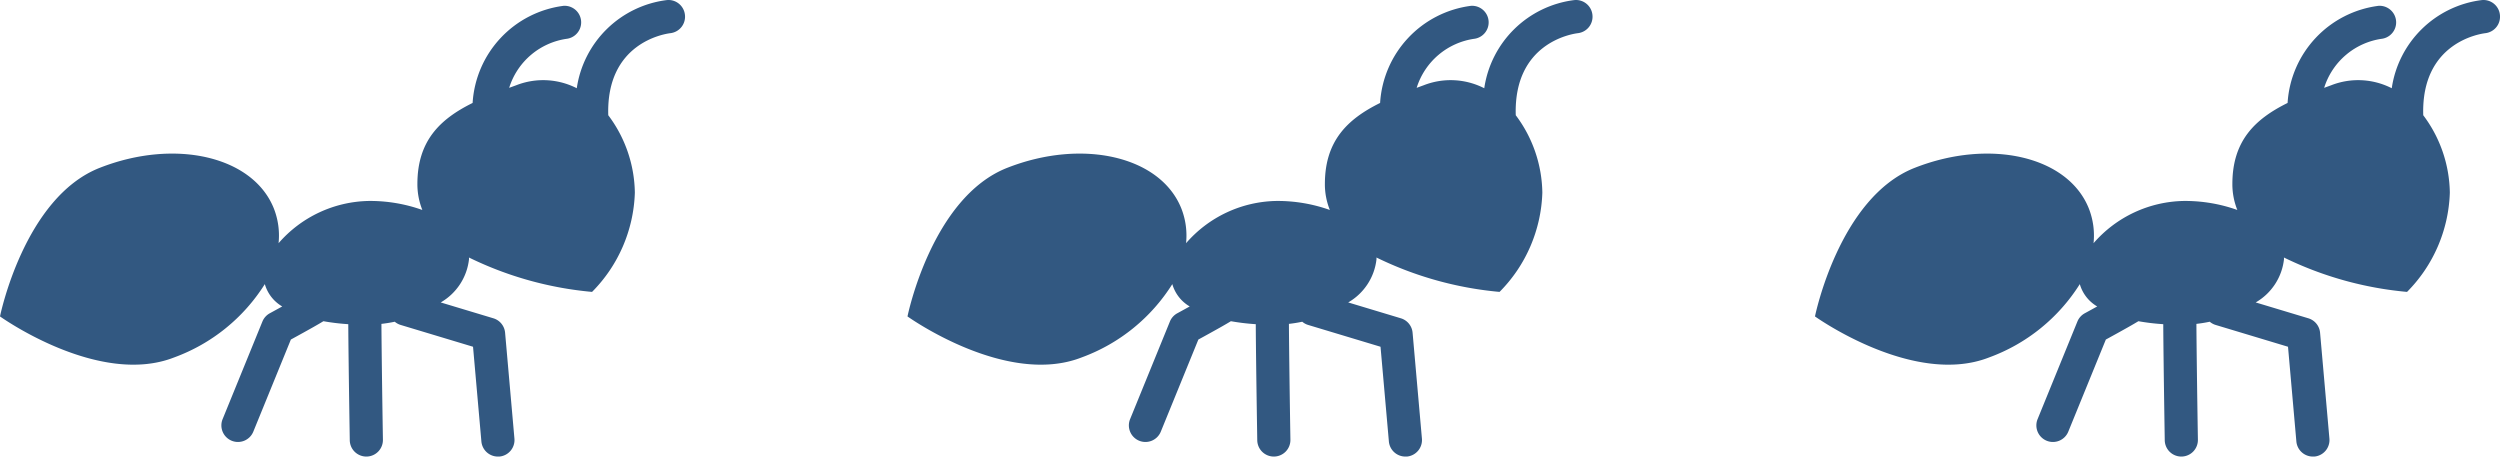
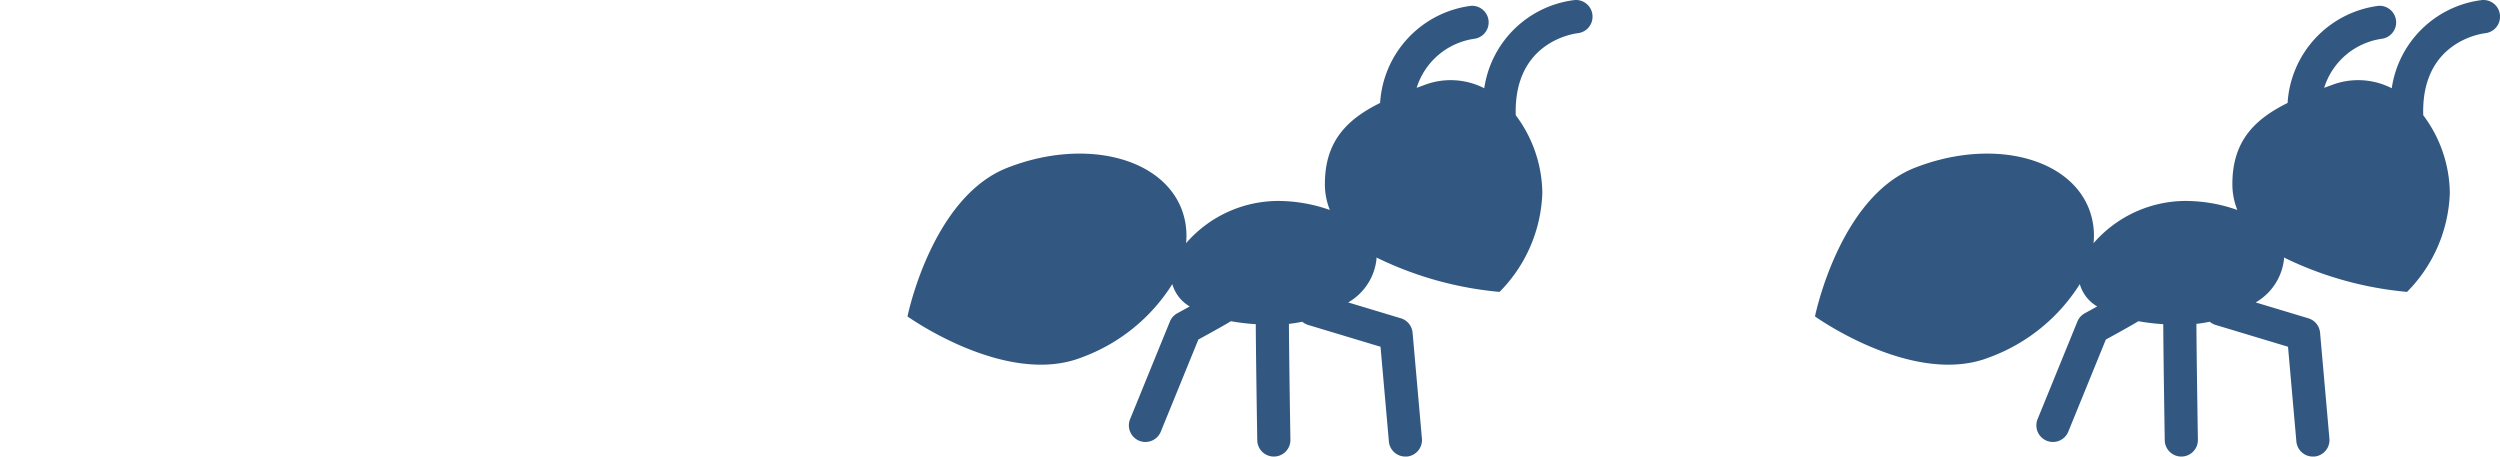
<svg xmlns="http://www.w3.org/2000/svg" width="167.875" height="30.659" viewBox="0 0 167.875 30.659">
  <defs>
    <clipPath id="clip-path">
      <rect id="Rectangle_71" data-name="Rectangle 71" width="45.999" height="30.659" fill="#325881" />
    </clipPath>
  </defs>
  <g id="Group_79" data-name="Group 79" transform="translate(-895.5 -1930.091)">
    <g id="Group_76" data-name="Group 76" transform="translate(895.5 1930.091)">
      <g id="Group_75" data-name="Group 75" clip-path="url(#clip-path)">
-         <path id="Path_111" data-name="Path 111" d="M45.993.991a1.112,1.112,0,0,0-1.23-.983,6.984,6.984,0,0,0-6.033,5.918,4.956,4.956,0,0,0-4.066-.2l-.473.173A4.759,4.759,0,0,1,38.1,2.6,1.113,1.113,0,0,0,37.845.392a7.009,7.009,0,0,0-6.109,6.522c-2.227,1.1-3.708,2.573-3.708,5.442a4.638,4.638,0,0,0,.333,1.745,10.467,10.467,0,0,0-3.593-.606,8.214,8.214,0,0,0-6.062,2.837,4.975,4.975,0,0,0-.309-2.311c-1.381-3.514-6.618-4.745-11.7-2.75S0,21.249,0,21.249,6.618,25.994,11.7,24a12.089,12.089,0,0,0,6.083-4.921,2.548,2.548,0,0,0,1.169,1.5c-.276.153-.56.308-.831.456a1.112,1.112,0,0,0-.5.557l-2.671,6.55a1.113,1.113,0,1,0,2.061.841l2.521-6.182c1.249-.683,1.865-1.034,2.185-1.231a14.747,14.747,0,0,0,1.67.2c.006,1.2.032,3.459.1,7.8A1.113,1.113,0,0,0,24.6,30.659h.018a1.113,1.113,0,0,0,1.095-1.131c-.039-2.408-.09-5.97-.1-7.779.3-.033.6-.082.895-.144a1.1,1.1,0,0,0,.4.217l4.856,1.463.561,6.359a1.113,1.113,0,0,0,1.108,1.015c.033,0,.066,0,.1,0a1.113,1.113,0,0,0,1.011-1.207l-.627-7.11a1.113,1.113,0,0,0-.788-.968l-3.535-1.065a3.835,3.835,0,0,0,1.9-2.9c0-.039,0-.078-.005-.117a23.612,23.612,0,0,0,8.268,2.31,9.889,9.889,0,0,0,2.873-6.664,8.84,8.84,0,0,0-1.786-5.2c0-.012,0-.024,0-.037-.128-4.8,3.732-5.418,4.178-5.473A1.113,1.113,0,0,0,45.993.991" transform="translate(0 -0.001)" fill="#325881" />
-       </g>
+         </g>
    </g>
    <g id="Group_77" data-name="Group 77" transform="translate(956.438 1930.091)">
      <g id="Group_75-2" data-name="Group 75" clip-path="url(#clip-path)">
        <path id="Path_111-2" data-name="Path 111" d="M45.993.991a1.112,1.112,0,0,0-1.23-.983,6.984,6.984,0,0,0-6.033,5.918,4.956,4.956,0,0,0-4.066-.2l-.473.173A4.759,4.759,0,0,1,38.1,2.6,1.113,1.113,0,0,0,37.845.392a7.009,7.009,0,0,0-6.109,6.522c-2.227,1.1-3.708,2.573-3.708,5.442a4.638,4.638,0,0,0,.333,1.745,10.467,10.467,0,0,0-3.593-.606,8.214,8.214,0,0,0-6.062,2.837,4.975,4.975,0,0,0-.309-2.311c-1.381-3.514-6.618-4.745-11.7-2.75S0,21.249,0,21.249,6.618,25.994,11.7,24a12.089,12.089,0,0,0,6.083-4.921,2.548,2.548,0,0,0,1.169,1.5c-.276.153-.56.308-.831.456a1.112,1.112,0,0,0-.5.557l-2.671,6.55a1.113,1.113,0,1,0,2.061.841l2.521-6.182c1.249-.683,1.865-1.034,2.185-1.231a14.747,14.747,0,0,0,1.67.2c.006,1.2.032,3.459.1,7.8A1.113,1.113,0,0,0,24.6,30.659h.018a1.113,1.113,0,0,0,1.095-1.131c-.039-2.408-.09-5.97-.1-7.779.3-.033.6-.082.895-.144a1.1,1.1,0,0,0,.4.217l4.856,1.463.561,6.359a1.113,1.113,0,0,0,1.108,1.015c.033,0,.066,0,.1,0a1.113,1.113,0,0,0,1.011-1.207l-.627-7.11a1.113,1.113,0,0,0-.788-.968l-3.535-1.065a3.835,3.835,0,0,0,1.9-2.9c0-.039,0-.078-.005-.117a23.612,23.612,0,0,0,8.268,2.31,9.889,9.889,0,0,0,2.873-6.664,8.84,8.84,0,0,0-1.786-5.2c0-.012,0-.024,0-.037-.128-4.8,3.732-5.418,4.178-5.473A1.113,1.113,0,0,0,45.993.991" transform="translate(0 -0.001)" fill="#325881" />
      </g>
    </g>
    <g id="Group_78" data-name="Group 78" transform="translate(1017.376 1930.091)">
      <g id="Group_75-3" data-name="Group 75" clip-path="url(#clip-path)">
        <path id="Path_111-3" data-name="Path 111" d="M45.993.991a1.112,1.112,0,0,0-1.23-.983,6.984,6.984,0,0,0-6.033,5.918,4.956,4.956,0,0,0-4.066-.2l-.473.173A4.759,4.759,0,0,1,38.1,2.6,1.113,1.113,0,0,0,37.845.392a7.009,7.009,0,0,0-6.109,6.522c-2.227,1.1-3.708,2.573-3.708,5.442a4.638,4.638,0,0,0,.333,1.745,10.467,10.467,0,0,0-3.593-.606,8.214,8.214,0,0,0-6.062,2.837,4.975,4.975,0,0,0-.309-2.311c-1.381-3.514-6.618-4.745-11.7-2.75S0,21.249,0,21.249,6.618,25.994,11.7,24a12.089,12.089,0,0,0,6.083-4.921,2.548,2.548,0,0,0,1.169,1.5c-.276.153-.56.308-.831.456a1.112,1.112,0,0,0-.5.557l-2.671,6.55a1.113,1.113,0,1,0,2.061.841l2.521-6.182c1.249-.683,1.865-1.034,2.185-1.231a14.747,14.747,0,0,0,1.67.2c.006,1.2.032,3.459.1,7.8A1.113,1.113,0,0,0,24.6,30.659h.018a1.113,1.113,0,0,0,1.095-1.131c-.039-2.408-.09-5.97-.1-7.779.3-.033.6-.082.895-.144a1.1,1.1,0,0,0,.4.217l4.856,1.463.561,6.359a1.113,1.113,0,0,0,1.108,1.015c.033,0,.066,0,.1,0a1.113,1.113,0,0,0,1.011-1.207l-.627-7.11a1.113,1.113,0,0,0-.788-.968l-3.535-1.065a3.835,3.835,0,0,0,1.9-2.9c0-.039,0-.078-.005-.117a23.612,23.612,0,0,0,8.268,2.31,9.889,9.889,0,0,0,2.873-6.664,8.84,8.84,0,0,0-1.786-5.2c0-.012,0-.024,0-.037-.128-4.8,3.732-5.418,4.178-5.473A1.113,1.113,0,0,0,45.993.991" transform="translate(0 -0.001)" fill="#325881" />
      </g>
    </g>
  </g>
</svg>